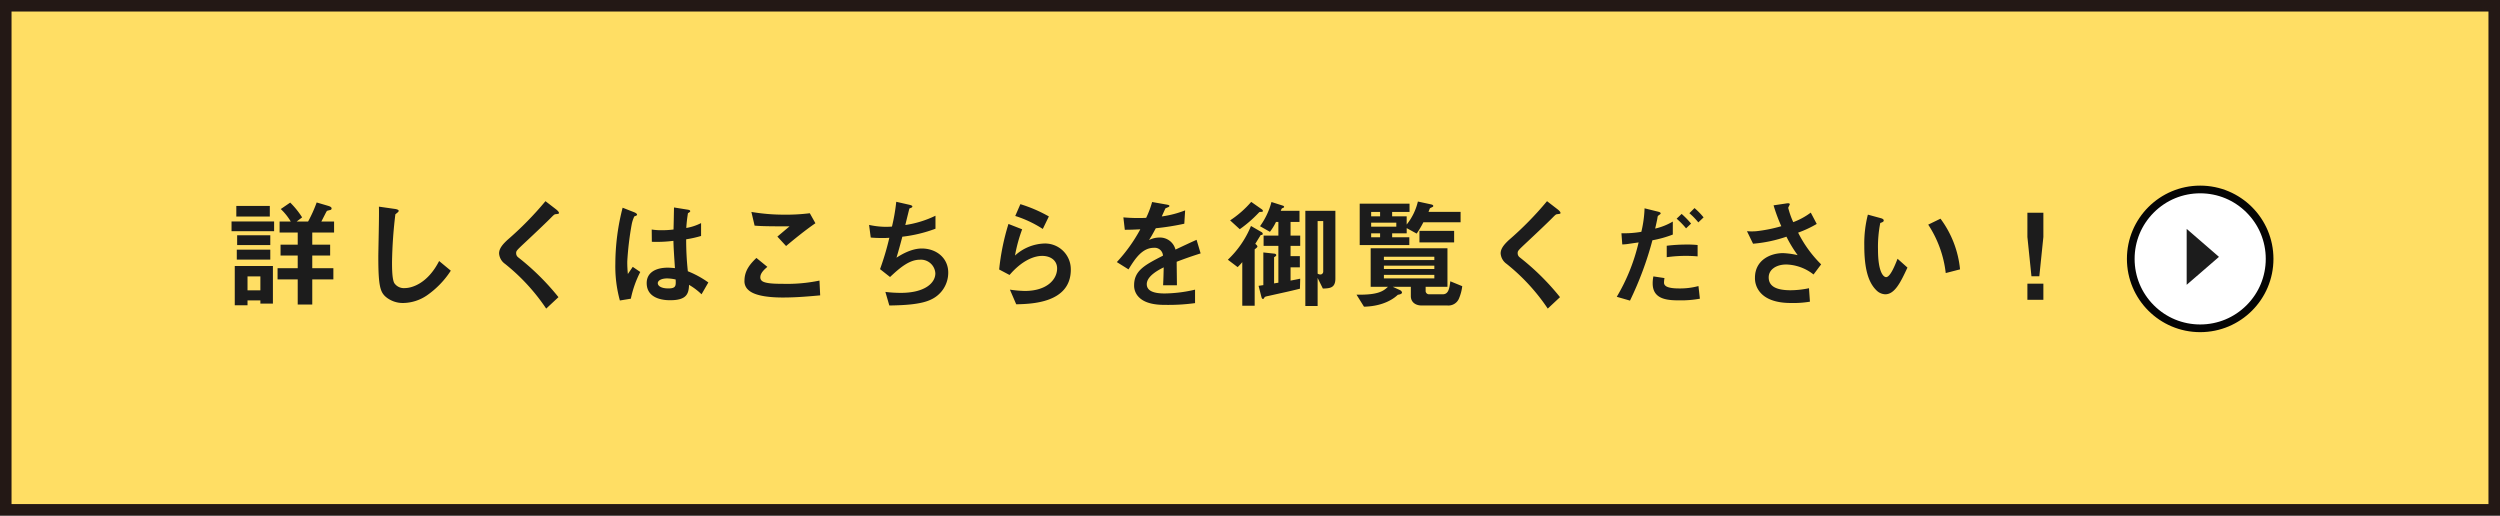
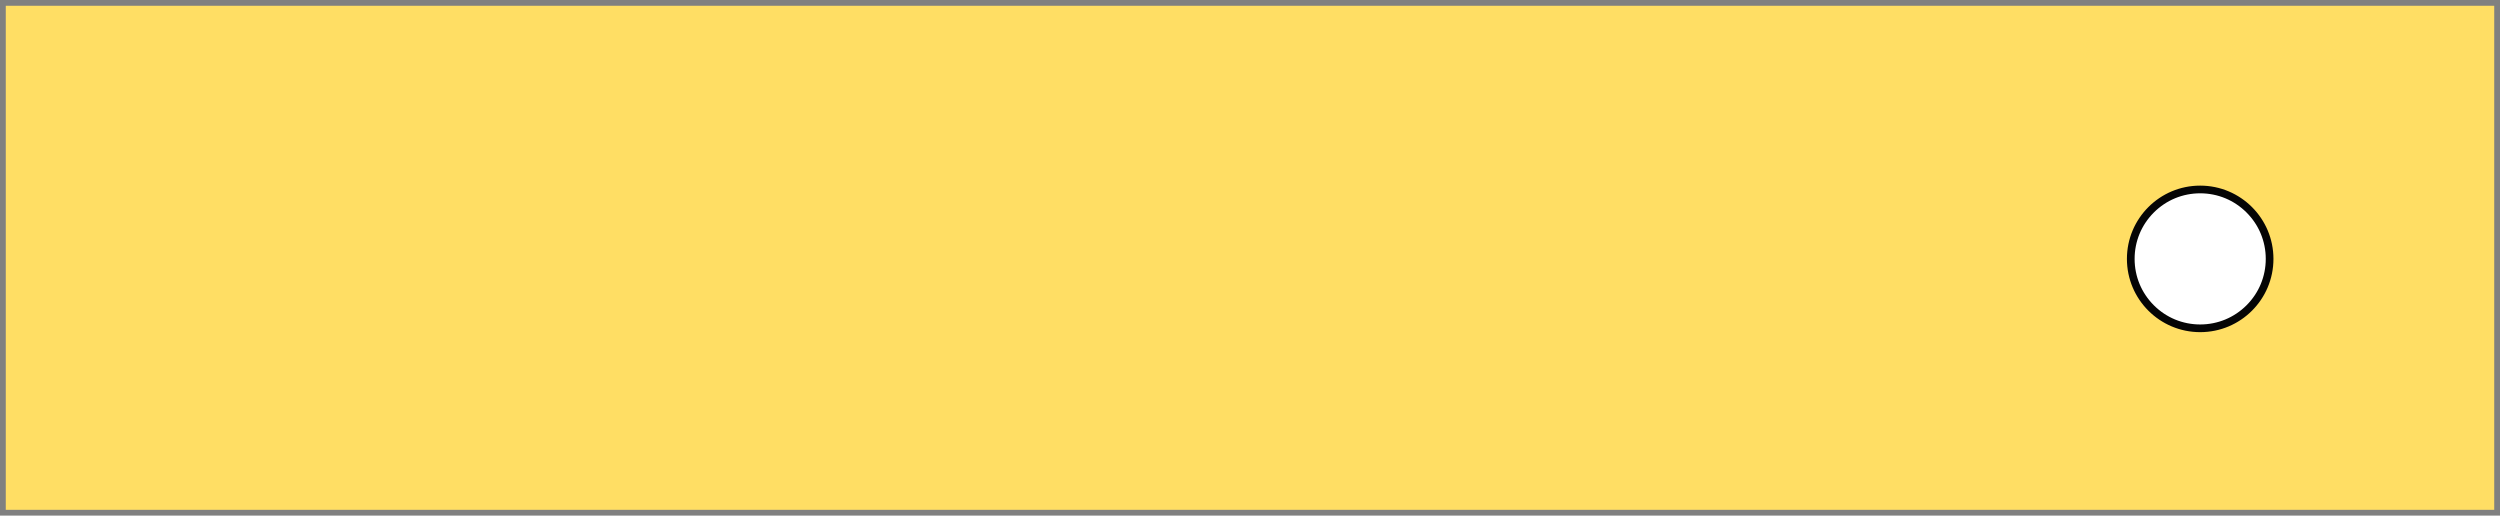
<svg xmlns="http://www.w3.org/2000/svg" width="650" height="134.054" viewBox="0 0 650 134.054">
  <rect x="0" y="0" width="650" height="134.054" fill="#808080" stroke="none" />
  <g id="グループ_947" data-name="グループ 947" transform="translate(-89 -11351.94)">
    <g id="パス_6422" data-name="パス 6422" transform="translate(89 11351.94)" fill="#ffde64">
      <path d="M 648.5 132.554 L 1.5 132.554 L 1.5 1.5 L 648.5 1.5 L 648.5 132.554 Z" stroke="none" />
-       <path d="M 3 3 L 3 131.054 L 647 131.054 L 647 3 L 3 3 M 0 0 L 650 0 L 650 134.054 L 0 134.054 L 0 0 Z" stroke="none" fill="#231815" />
    </g>
    <g id="グループ_879" data-name="グループ 879" transform="translate(-26.001 2571.187)">
-       <path id="パス_6425" data-name="パス 6425" d="M12.958.992V-8.773H3.038v10.2H6.355V.155H9.7V.992ZM9.7-2.449H6.355V-6.076H9.7ZM28.861-17.484v-2.852H25.544C25.792-20.77,26.877-23,27-23.095s.837-.217.961-.279a.377.377,0,0,0,.248-.4c0-.4-.713-.589-.9-.651L24.335-25.3a35.4,35.4,0,0,1-2.232,4.96H19.127l1.426-1.085a21.775,21.775,0,0,0-3.1-3.844L15-23.591a15.021,15.021,0,0,1,2.6,3.255H14.694v2.852h4.712v3.162H14.942V-11.5h4.464v3.286H14.167V-5.3h5.239V1.24h3.782V-5.3h5.487V-8.215H23.188V-11.5h4.65v-2.821h-4.65v-3.162ZM12.152-21.638V-24.4H3.441v2.759Zm1.116,3.813v-2.542H2.2v2.542Zm-.992,3.6v-2.542H3.658v2.542Zm0,3.782V-13.02H3.565v2.573ZM59.21-7.564l-3.038-2.511c-3.038,5.952-7.192,7.037-8.928,7.037a2.989,2.989,0,0,1-2.728-1.3c-.589-1.054-.589-4.061-.589-5.487a117.169,117.169,0,0,1,.868-12.4c.5-.4.868-.651.868-.9,0-.186-.279-.4-1.023-.5l-4.123-.589c.093,2.077-.155,11.284-.155,13.175,0,7.44.5,9.021,1.953,10.292A6.9,6.9,0,0,0,46.841.837,11.205,11.205,0,0,0,53.01-1.147,23.13,23.13,0,0,0,59.21-7.564ZM87.327-22.6c0-.31-.589-.775-.651-.837l-2.852-2.2A85.609,85.609,0,0,1,73.9-15.531c-1.023.961-2.139,2.108-2.139,3.472a3.628,3.628,0,0,0,1.55,2.728A51.617,51.617,0,0,1,84.01,2.294L87.2-.682A63.517,63.517,0,0,0,76.725-11.036a1.323,1.323,0,0,1-.527-1.085c0-.589.155-.744,2.2-2.666,3.193-2.976,6.2-5.859,6.851-6.541.806-.806.9-.9,1.271-.93C87.234-22.351,87.327-22.351,87.327-22.6Zm38.843,18.1a24.812,24.812,0,0,0-5.332-2.914,76.154,76.154,0,0,1-.434-8.308,28.962,28.962,0,0,0,3.875-.868v-3.348a13.535,13.535,0,0,1-3.844,1.271,35.762,35.762,0,0,1,.434-3.844c.31-.186.589-.341.589-.5,0-.186-.093-.341-.744-.434l-3.472-.558c-.062,3.069-.062,3.41-.124,5.735a24.54,24.54,0,0,1-2.883.186,16.137,16.137,0,0,1-2.79-.186l.031,3.193a34.459,34.459,0,0,0,5.611-.248c.062,2.108.155,3.41.4,7.1-.62-.062-1.271-.124-1.891-.124-3.007,0-5.456,1.209-5.456,4,0,4.464,5.208,4.464,6.107,4.464,4.216,0,4.836-1.612,4.9-4A16.584,16.584,0,0,1,124.4-1.426Zm-17.7-2.728-1.953-1.333L105.245-6.7a30.544,30.544,0,0,1-.155-3.255,78.769,78.769,0,0,1,1.147-9.61,8.862,8.862,0,0,1,.682-2.108,4.769,4.769,0,0,0,.589-.248.269.269,0,0,0,.124-.217c0-.31-.651-.589-.744-.62l-3.007-1.178A58.767,58.767,0,0,0,101.99-9.424a33.349,33.349,0,0,0,1.178,9.61l2.852-.465A27.227,27.227,0,0,1,108.469-7.223Zm9.207,1.953c.062,1.612.124,2.325-1.922,2.325-1.829,0-2.728-.651-2.728-1.364s.992-1.24,2.449-1.24A10.663,10.663,0,0,1,117.676-5.27ZM154.008-19.9l-1.457-2.6a50.3,50.3,0,0,1-6.82.372,50.285,50.285,0,0,1-8.37-.713l.837,3.565c1.829.155,3.937.186,9.083.186l-3.162,2.666,2.263,2.449C148.087-15.407,151.28-18.042,154.008-19.9Zm1.24,18.755-.186-3.844a41.364,41.364,0,0,1-9.672.837c-1.364,0-4.4,0-5.27-.744a1.149,1.149,0,0,1-.434-.992c0-1.054,1.054-2.015,1.829-2.666l-2.852-2.325c-1.457,1.426-3.1,3.162-3.1,5.921a2.961,2.961,0,0,0,1.023,2.418c1.8,1.705,6.231,1.953,8.99,1.953C149.172-.589,152.52-.9,155.248-1.147Zm33.294-5.921c0-3.782-3.069-6.262-6.882-6.262-1.271,0-3.441.341-6.572,2.387.62-2.046,1.271-4.495,1.519-5.456a36.215,36.215,0,0,0,8.618-2.077v-3.379a27,27,0,0,1-7.843,2.418c.155-.651.9-3.689,1.054-4.278.372-.217.775-.217.775-.558,0-.217-.434-.341-.651-.4l-3.534-.806a49.388,49.388,0,0,1-1.116,6.448c-.5.031-1.023.062-1.612.062a20.774,20.774,0,0,1-4.34-.5l.434,3.286c1.24.124,2.635.124,2.914.124.589,0,1.271,0,1.922-.062a70.384,70.384,0,0,1-2.418,8.153l2.6,2.046c2.356-2.2,4.9-4.495,7.75-4.495a3.757,3.757,0,0,1,4.03,3.534c0,2.573-2.821,5.084-8.959,5.084a32.417,32.417,0,0,1-4.03-.248l1.023,3.534c3.565-.062,8.246-.217,10.974-1.612A7.683,7.683,0,0,0,188.542-7.068Zm26.164-14.6a36.834,36.834,0,0,0-7.409-3.193l-1.333,3.069a29.364,29.364,0,0,1,7.161,3.379Zm5.7,13.826a6.69,6.69,0,0,0-6.882-6.789A11.921,11.921,0,0,0,205.9-11.5a39.6,39.6,0,0,1,1.86-6.82L204.2-19.716a60.514,60.514,0,0,0-2.418,11.842l2.7,1.426c3.193-3.72,6.324-4.96,8.463-4.96,2.325,0,3.906,1.271,3.906,3.255,0,2.852-2.635,5.859-8.4,5.859a31.044,31.044,0,0,1-3.875-.341l1.643,3.813C210.056,1.085,220.41.9,220.41-7.843Zm33.759-4.216-1.054-3.534c-1.457.651-1.86.837-5.487,2.542a4.155,4.155,0,0,0-4.216-3.131,6,6,0,0,0-2.666.651c.527-.806.775-1.24,1.767-3.069a65.254,65.254,0,0,0,7.409-1.178l.217-3.472a26.175,26.175,0,0,1-6.076,1.581c.155-.341.93-2.077.961-2.108.031,0,.651-.279.713-.31.186-.062.31-.155.31-.341,0-.217-.527-.279-.62-.31l-3.875-.682A24.038,24.038,0,0,1,240-21.3a43.6,43.6,0,0,1-5.921-.124l.372,3.224c1.3,0,2.263-.031,4.03-.124A41.217,41.217,0,0,1,232.376-9.8L235.414-7.9c1.705-2.79,3.565-5.611,6.6-5.611a2.148,2.148,0,0,1,2.356,2.046c-4.65,2.387-7.5,3.844-7.5,7.688a4.238,4.238,0,0,0,1.178,3.038C240,1.333,243.6,1.333,245.334,1.333a51.3,51.3,0,0,0,7.378-.465v-3.5a35.842,35.842,0,0,1-7.9.992c-2.263,0-4.65-.4-4.65-2.418,0-2.17,3.224-3.782,4.4-4.371-.031,1.364-.062,2.883-.155,4.65H248c0-1.054-.062-4.9-.062-6.107C250.232-10.757,251.72-11.284,254.169-12.059ZM289.2-5.518V-23.126h-7.812V1.612h3.193V-5.673l1.364,2.759C287.742-2.976,289.2-3.038,289.2-5.518Zm-3.162-1.767a.745.745,0,0,1-.744.713,1.475,1.475,0,0,1-.713-.217V-20.46h1.457Zm-5.983,1.8c-.837.186-1.674.341-2.511.5V-8.432h2.418v-2.914h-2.418v-2.666h2.511v-2.666h-2.511v-3.565h2.325v-2.883H275a2.547,2.547,0,0,1,.31-.651c.372-.124.558-.217.558-.372,0-.217-.248-.31-.372-.341l-2.914-.93a18.953,18.953,0,0,1-2.976,6.293l2.573,1.457a14.024,14.024,0,0,0,1.581-2.573h.62v3.565h-3.844v2.666h3.844v9.579c-.248.031-.837.124-1.116.186v-6.82c.217-.124.558-.31.558-.527s-.186-.372-.5-.4l-2.852-.31v8.494c-.186.031-1.023.155-1.24.186l.744,2.914c.062.217.186.5.372.5s.248-.093.4-.372c.124-.217.248-.248,1.271-.465,4.123-.93,4.588-.992,7.967-1.829Zm-9.7-17.639a.617.617,0,0,0-.248-.372l-2.79-1.953a26.443,26.443,0,0,1-5.487,4.805l2.511,2.294a32.532,32.532,0,0,0,4.867-4.216c.155-.155.248-.279.465-.279C270.165-22.847,270.351-22.847,270.351-23.126Zm-.031,5.983a.6.6,0,0,0-.341-.465l-2.728-1.581a25.205,25.205,0,0,1-6.014,8.773l2.542,1.922a12.913,12.913,0,0,0,1.209-1.3V1.55h3.224V-13.113c.372-.279.713-.558.713-.713,0-.248-.279-.5-.558-.713.217-.341,1.178-1.953,1.426-2.294C270.072-16.833,270.32-16.9,270.32-17.143Zm51.429-3.007v-2.7H313.41c.062-.155.341-.9.372-.93.093-.093.713-.341.806-.434a.332.332,0,0,0,.062-.186c0-.279-.434-.372-.558-.4l-3.441-.744a15.116,15.116,0,0,1-2.914,5.983V-21.7h-3.782v-1.147h4.526v-2.139H295.523v10.757h12.9v-2.015h-4.464v-1.023h3.782v-1.364l2.6,1.426a27.859,27.859,0,0,0,1.736-2.945ZM305.04-19H298.5v-1.054h6.541Zm-4.216-2.7H298.5v-1.147h2.325Zm0,5.456H298.5v-1.023h2.325Zm19.251,1.333v-3.007h-9.021v3.007Zm2.108,11.377-3.1-1.271c-.248,1.891-.465,3.379-1.984,3.379h-3.472a.884.884,0,0,1-.961-.775V-3.379h5.673V-13.392H298.375V-3.379h4.5c-1.147,1.085-2.511,2.17-8.184,2.046L296.639,1.8c5.363-.124,8.029-2.356,8.8-3.1.217-.031,1.085-.155,1.085-.589a.841.841,0,0,0-.465-.589l-1.953-.9h4.712V-.93c0,1.364.992,2.418,2.852,2.418h6.7a2.977,2.977,0,0,0,3.007-1.922A11.583,11.583,0,0,0,322.183-3.534ZM314.929-8H301.816v-.868h13.113Zm0-2.325H301.816v-.868h13.113Zm0,4.774H301.816v-.93h13.113Zm32.8-17.05c0-.31-.589-.775-.651-.837l-2.852-2.2a85.61,85.61,0,0,1-9.92,10.106c-1.023.961-2.139,2.108-2.139,3.472a3.628,3.628,0,0,0,1.55,2.728,51.617,51.617,0,0,1,10.7,11.625L347.6-.682a63.516,63.516,0,0,0-10.478-10.354,1.323,1.323,0,0,1-.527-1.085c0-.589.155-.744,2.2-2.666,3.193-2.976,6.2-5.859,6.851-6.541.806-.806.9-.9,1.271-.93C347.634-22.351,347.727-22.351,347.727-22.6Zm35.65,11.315v-2.945a23.571,23.571,0,0,0-2.883-.124,41.725,41.725,0,0,0-5.146.31v2.976A36.025,36.025,0,0,1,383.377-11.284Zm-6.448-5.673v-3.379a15.969,15.969,0,0,1-4.588,1.829c.217-.9.527-2.387.558-2.542.093-.651.093-.744.31-.868.5-.372.558-.4.558-.527,0-.217-.186-.341-.682-.465l-3.5-.868a30.48,30.48,0,0,1-.837,6.107,25.848,25.848,0,0,1-5.177.372l.217,2.914a12.6,12.6,0,0,0,1.86-.186c.248-.031,2.387-.341,2.387-.341A49.477,49.477,0,0,1,362.359-.775L365.8.217a87.415,87.415,0,0,0,5.828-15.686A29.014,29.014,0,0,0,376.929-16.957Zm8-4.464a18.26,18.26,0,0,0-2.356-2.418l-1.333,1.333a17.96,17.96,0,0,1,2.325,2.387Zm-3.255,1.612a22.517,22.517,0,0,0-2.449-2.511l-1.3,1.24a20.045,20.045,0,0,1,2.449,2.511Zm2.294,19.53-.372-3.286a18.29,18.29,0,0,1-5.022.62c-.558,0-2.759,0-3.534-.682a1.03,1.03,0,0,1-.4-.837,7.131,7.131,0,0,1,.124-1.178l-2.883-.434a8.461,8.461,0,0,0-.186,1.829c0,4.216,3.937,4.4,6.944,4.4A27.149,27.149,0,0,0,383.966-.279Zm31.527-8.928a31.13,31.13,0,0,1-5.983-8.246,28.419,28.419,0,0,0,4.836-2.263l-1.55-2.945a18.268,18.268,0,0,1-4.557,2.48,21.794,21.794,0,0,1-1.3-3.689c0-.186.4-.806.4-.961,0-.4-.868-.217-1.085-.186l-3.131.465a42.853,42.853,0,0,0,2.015,5.425,38.726,38.726,0,0,1-6.479,1.3,15.677,15.677,0,0,1-2.449,0l1.581,3.255a35.618,35.618,0,0,0,8.68-1.829,33.9,33.9,0,0,0,2.914,4.8,20.6,20.6,0,0,0-3.782-.527c-3.41,0-7.316,1.891-7.316,6.386A5.676,5.676,0,0,0,399.5-2.108c2.17,2.79,6.386,2.945,8.184,2.945a25.863,25.863,0,0,0,4.9-.341l-.248-3.5a23.456,23.456,0,0,1-4.774.527c-3.627,0-5.7-.961-5.7-3.348,0-2.108,2.077-3.348,4.557-3.348a11.937,11.937,0,0,1,7.1,2.6Zm36.115,1.3a26.354,26.354,0,0,0-5.084-13.175l-3.193,1.55a28.828,28.828,0,0,1,4.557,12.586ZM437.937-8.37l-2.573-2.294c-.589,1.488-1.86,4.774-2.976,4.774-.62,0-2.108-1.116-2.108-7.161a32.134,32.134,0,0,1,.589-6.913c.527-.186.9-.31.9-.651,0-.372-.5-.527-.713-.589l-3.41-.93a30.192,30.192,0,0,0-.93,8.06c0,5.89.992,9.517,3.162,11.625a3.381,3.381,0,0,0,2.294,1.023C434.682-1.426,436.232-4.712,437.937-8.37Zm31.186,4.185V0h4.154V-4.185Zm0-18.445v6.293l1.054,10.23h2.046l1.054-10.23V-22.63Z" transform="translate(173.001 8858.694)" fill="#1c1c1c" />
      <g id="グループ_242" data-name="グループ 242" transform="translate(668 8829.014)">
        <g id="グループ_30" data-name="グループ 30" transform="translate(0 0)">
          <g id="パス_6426" data-name="パス 6426" fill="#fff">
            <path d="M 19.049 37.099 C 14.228 37.099 9.696 35.222 6.286 31.813 C 2.877 28.404 1 23.871 1 19.05 C 1 14.228 2.877 9.696 6.286 6.287 C 9.696 2.877 14.228 1 19.049 1 C 23.87 1 28.403 2.877 31.812 6.287 C 35.221 9.696 37.098 14.228 37.098 19.05 C 37.098 23.871 35.221 28.404 31.812 31.813 C 28.403 35.222 23.87 37.099 19.049 37.099 Z" stroke="none" />
            <path d="M 19.049 2 C 14.495 2 10.214 3.773 6.994 6.994 C 3.773 10.214 2 14.495 2 19.05 C 2 23.604 3.773 27.885 6.994 31.106 C 10.214 34.326 14.495 36.099 19.049 36.099 C 23.603 36.099 27.885 34.326 31.105 31.106 C 34.325 27.885 36.098 23.604 36.098 19.05 C 36.098 14.495 34.325 10.214 31.105 6.994 C 27.885 3.773 23.603 2 19.049 2 M 19.049 -3.814697265625e-06 C 29.57 -3.814697265625e-06 38.098 8.529 38.098 19.05 C 38.098 29.57 29.57 38.099 19.049 38.099 C 8.529 38.099 0 29.57 0 19.05 C 0 8.529 8.529 -3.814697265625e-06 19.049 -3.814697265625e-06 Z" stroke="none" fill="#050505" />
          </g>
        </g>
-         <path id="パス_149" data-name="パス 149" d="M3104.073,798.462l-8.394-7.27v14.539Z" transform="translate(-3080.143 -779.941)" fill="#1c1c1c" />
+         <path id="パス_149" data-name="パス 149" d="M3104.073,798.462l-8.394-7.27Z" transform="translate(-3080.143 -779.941)" fill="#1c1c1c" />
      </g>
    </g>
  </g>
</svg>